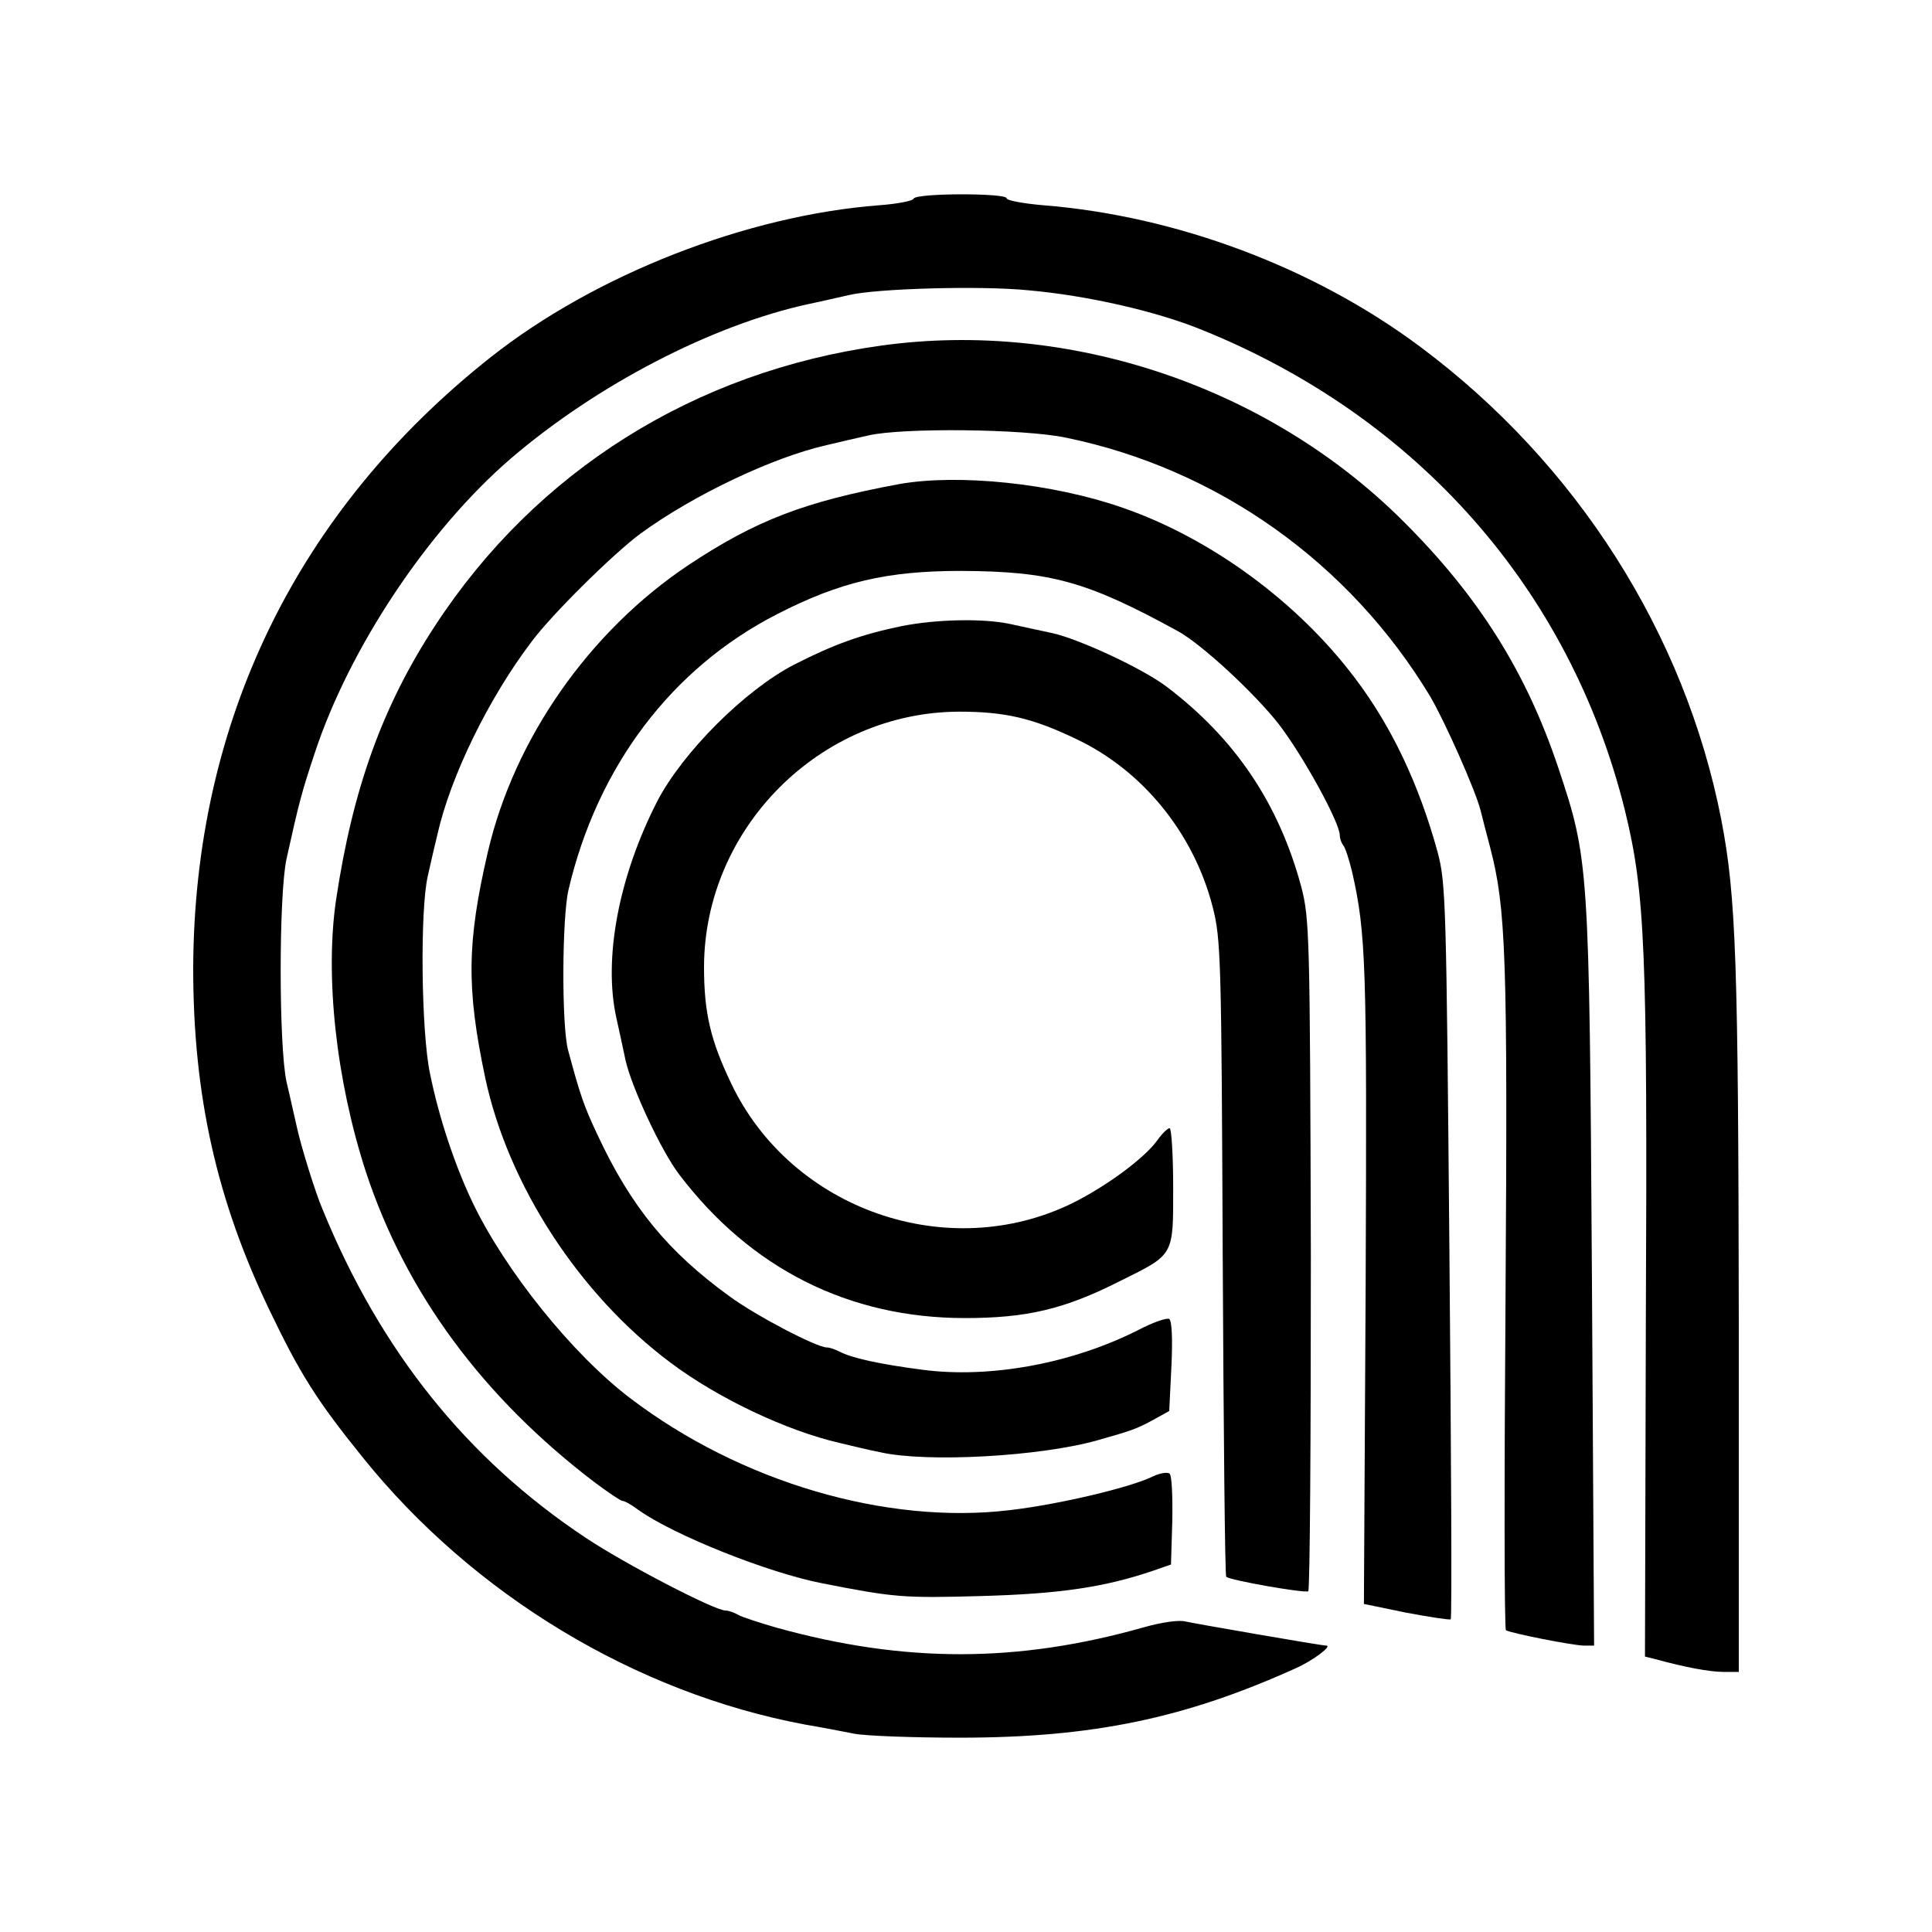
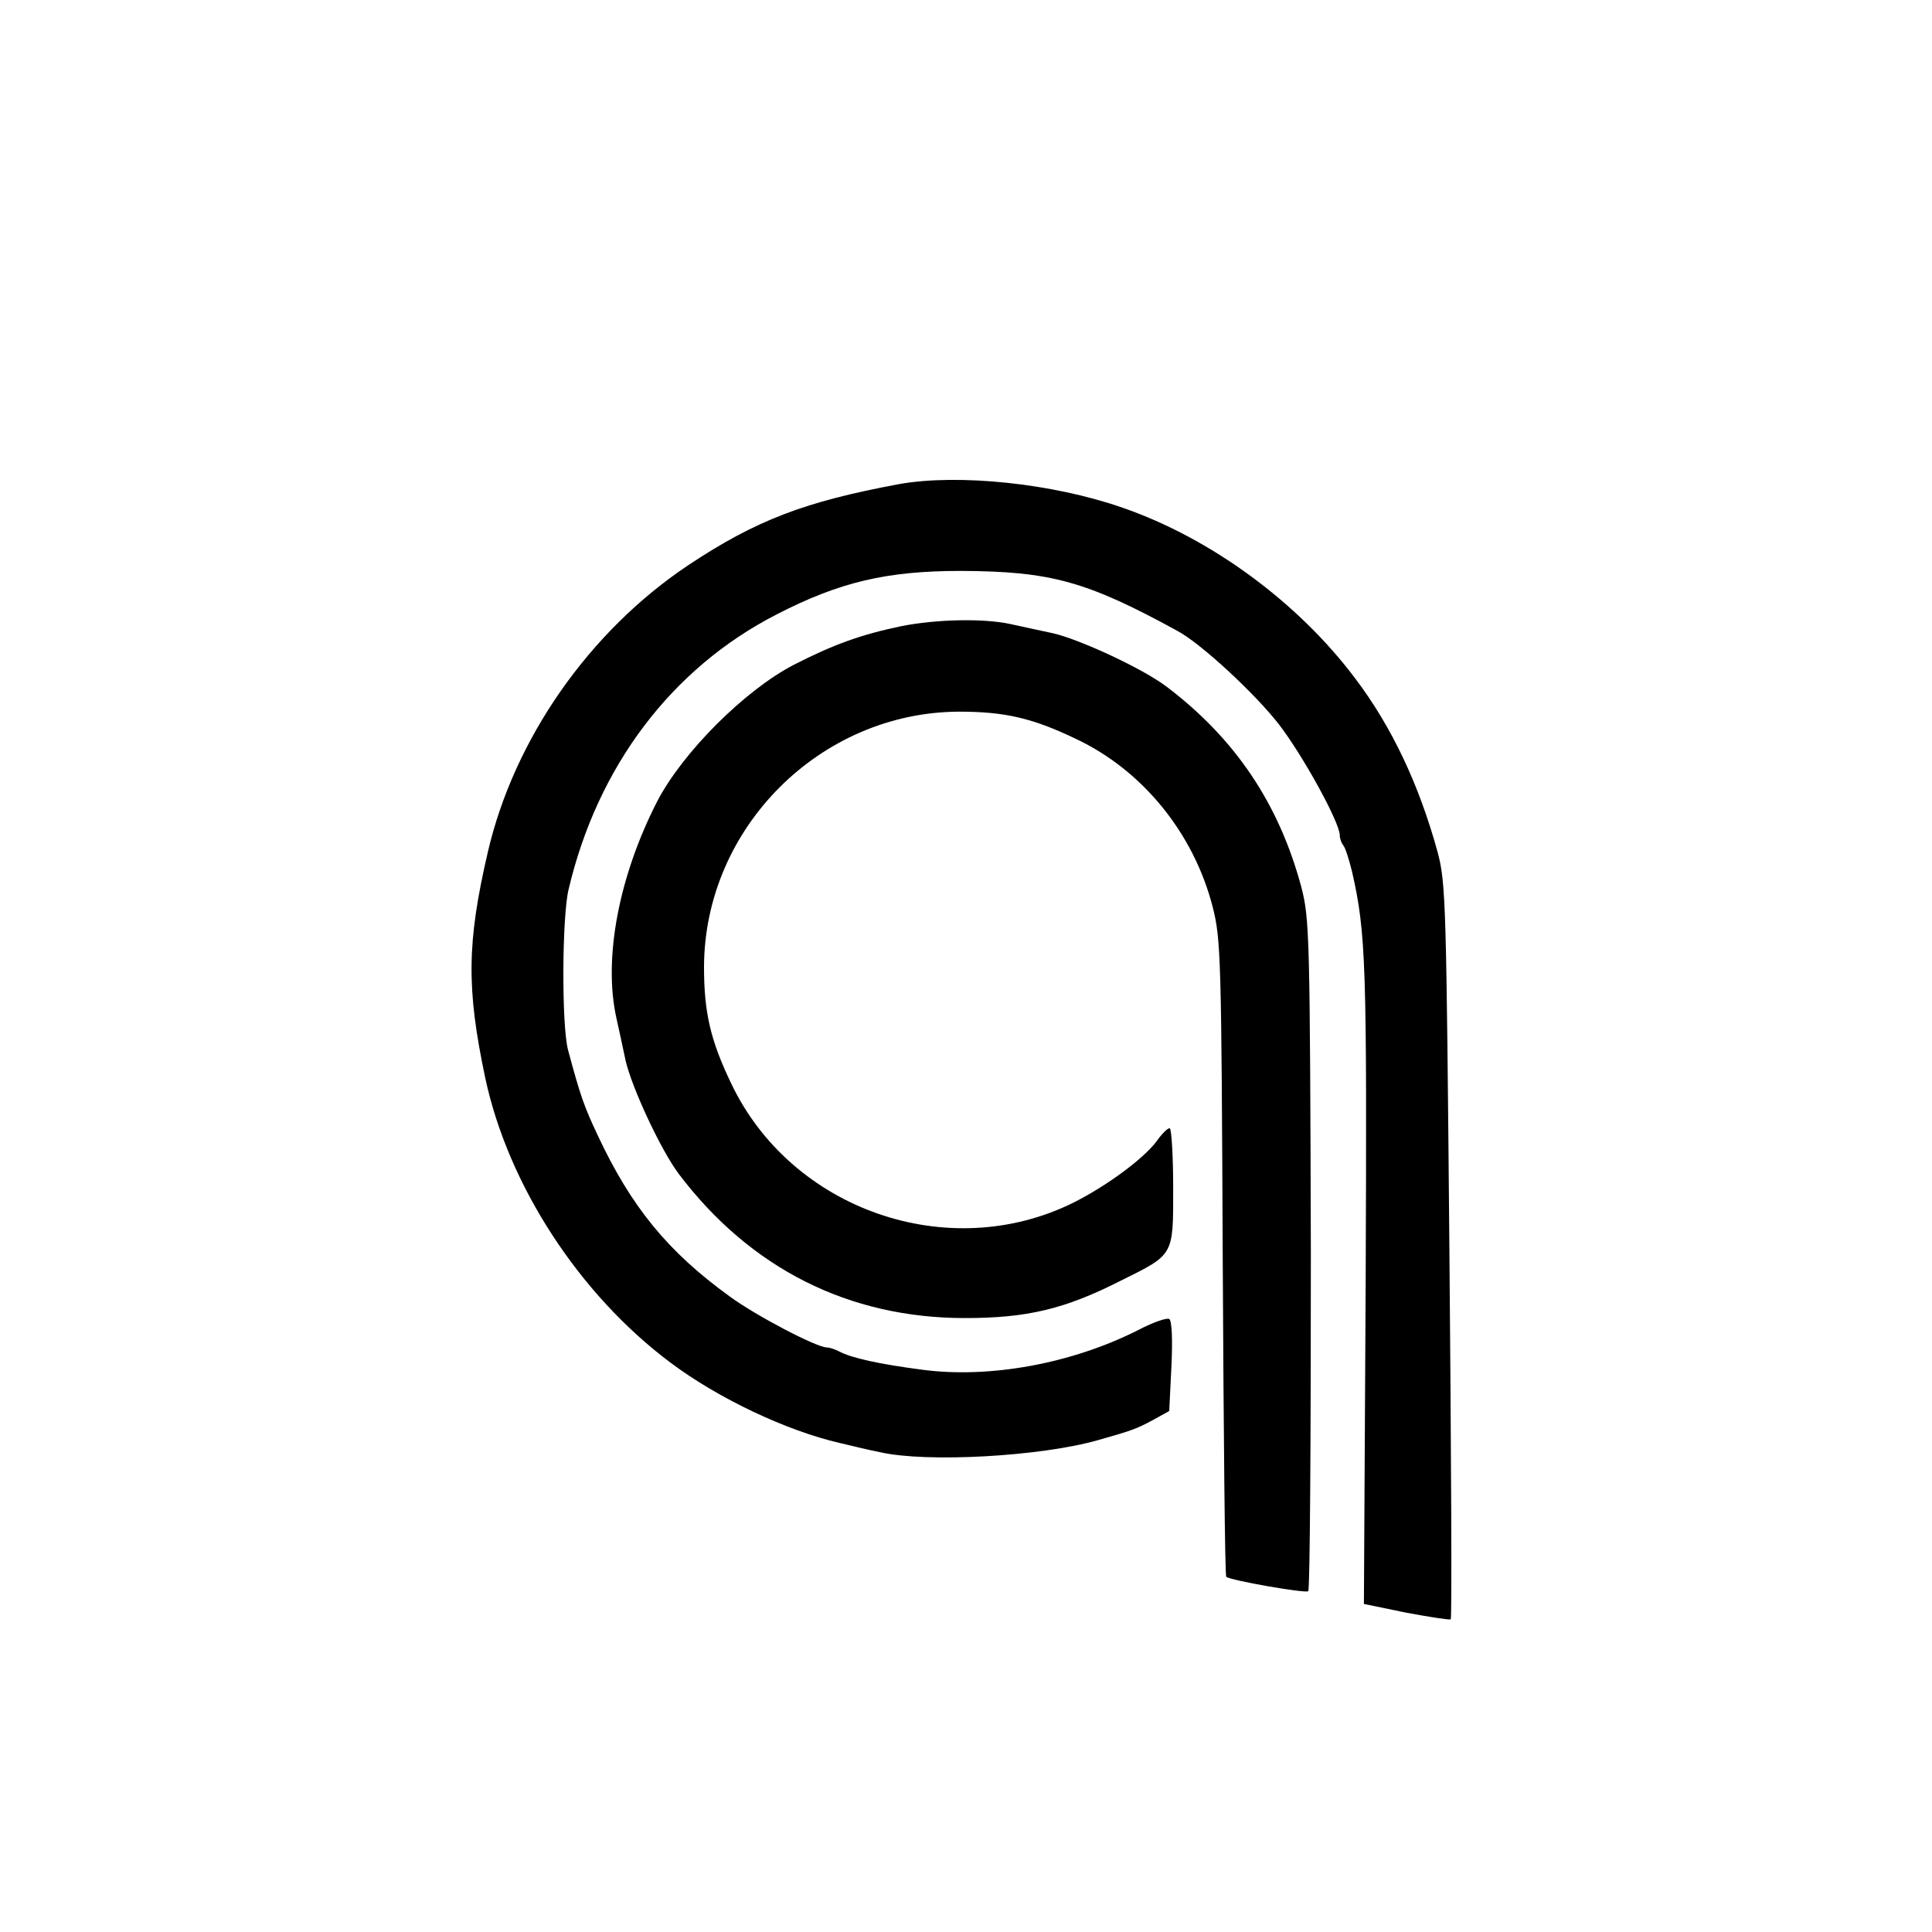
<svg xmlns="http://www.w3.org/2000/svg" width="800" height="800" viewBox="0 0 800 800" fill="none">
-   <path d="M378.304 82.259C378.122 83.166 371.586 84.437 364.142 84.982C309.311 89.158 246.491 113.669 203.098 147.983C123.03 211.348 80.363 298.86 80 400.897C80 453.368 89.623 496.761 111.591 542.514C124.301 569.022 131.2 579.915 150.082 603.337C196.017 660.528 263.376 701.016 333.277 714.088C339.813 715.178 349.072 716.993 353.793 717.901C358.513 718.809 378.122 719.535 397.367 719.535C452.38 719.535 490.689 711.547 536.806 690.667C543.705 687.581 551.875 681.407 549.152 681.407C547.155 681.407 494.865 672.329 490.871 671.422C488.148 670.695 480.885 671.785 473.804 673.782C421.333 688.67 374.491 688.67 321.475 673.964C314.576 671.966 307.313 669.606 305.679 668.698C303.864 667.609 301.504 666.883 300.414 666.883C295.875 666.883 258.837 647.637 242.496 636.744C193.294 604.063 157.526 559.399 133.56 500.755C130.655 494.037 124.845 475.337 123.03 467.166C121.94 462.627 120.125 454.094 118.672 448.103C115.404 433.396 115.404 370.213 118.672 355.507C123.756 332.449 125.027 327.728 130.292 311.932C144.635 268.358 177.135 219.518 211.45 189.924C247.035 159.422 294.786 134.548 335.092 125.833C340.539 124.744 347.983 122.928 351.433 122.202C362.508 119.478 406.082 118.208 425.872 120.205C450.383 122.383 478.888 128.92 497.589 136.545C587.098 172.676 650.099 244.21 672.794 335.354C681.146 369.487 682.235 392 681.509 547.053L681.146 685.947L685.504 687.036C697.487 690.304 707.835 692.301 713.645 692.301H720V549.232C719.818 398.537 718.911 371.303 712.738 339.348C697.668 262.366 653.004 192.103 588.369 143.808C544.25 110.764 487.058 89.339 431.864 84.982C423.512 84.256 416.794 82.985 416.794 82.077C416.794 79.898 379.211 79.898 378.304 82.259Z" fill="black" />
-   <path d="M365.049 143.081C287.523 153.794 221.798 195.189 180.039 259.28C158.433 292.324 146.087 326.457 139.188 372.392C134.467 404.165 139.188 447.377 151.534 485.323C168.056 535.433 200.011 578.645 246.309 613.867C251.937 618.043 257.021 621.493 257.747 621.493C258.655 621.493 261.56 623.127 264.465 625.306C278.989 635.655 318.025 651.269 340.538 655.626C370.133 661.436 373.945 661.799 406.082 660.891C438.944 659.984 457.282 657.26 477.616 650.361L484.879 647.819L485.423 629.845C485.605 619.859 485.242 611.144 484.334 610.236C483.608 609.51 480.521 609.873 477.435 611.325C468.357 615.864 438.581 622.945 418.246 625.306C367.046 631.479 306.587 613.686 261.015 579.008C237.049 560.852 209.089 525.992 195.653 497.85C188.209 482.236 181.673 462.446 178.042 444.472C174.411 427.223 173.866 376.931 177.134 362.769C178.223 357.686 180.039 350.06 181.128 345.521C186.575 321.374 202.371 289.056 220.164 265.635C228.516 254.378 254.116 229.141 265.191 220.971C286.796 205.175 319.84 189.379 342.354 184.296C346.893 183.206 354.7 181.391 359.602 180.301C373.764 177.033 424.056 177.578 441.304 181.209C504.124 194.1 558.774 232.954 592.181 288.33C598.172 298.497 610.882 327.002 613.06 335.535C613.787 338.44 615.602 345.521 617.055 350.968C623.591 376.023 624.317 395.995 623.409 537.067C622.865 612.596 622.865 674.508 623.591 675.053C625.77 676.324 651.551 681.408 655.909 681.408H660.084L659.177 528.352C658.087 357.141 657.906 355.87 645.196 317.742C631.943 278.162 612.153 246.752 580.924 215.706C525.004 159.967 442.575 132.369 365.049 143.081Z" fill="black" />
  <path d="M372.311 200.454C333.276 207.717 313.122 215.342 284.981 234.043C243.948 261.459 212.901 305.941 202.008 352.784C193.293 390.367 193.111 409.249 200.918 446.287C210.359 490.588 239.772 535.978 277.718 564.301C297.327 579.008 325.65 592.443 347.8 597.527C352.339 598.616 359.783 600.432 364.504 601.34C383.568 605.697 430.955 603.155 454.921 596.256C468.357 592.443 470.535 591.717 477.253 588.086L484.152 584.273L485.06 565.754C485.605 554.497 485.242 546.872 484.152 546.145C483.063 545.601 477.253 547.598 471.08 550.866C443.664 564.664 409.894 570.837 382.115 567.206C363.959 564.846 352.521 562.304 347.437 559.581C345.622 558.673 343.443 557.947 342.354 557.947C338.178 557.947 313.122 544.874 302.229 536.886C276.629 518.367 261.378 499.847 247.398 469.89C241.769 457.907 240.317 453.731 235.233 434.849C232.51 424.681 232.691 380.018 235.415 368.398C247.398 317.379 278.081 276.71 321.656 254.378C347.8 240.942 367.227 236.403 397.911 236.403C434.949 236.585 449.837 240.579 487.602 261.277C497.406 266.542 519.738 287.24 529.724 300.131C539.71 313.203 554.779 340.619 554.779 345.884C554.779 347.337 555.505 349.152 556.232 350.06C557.139 351.15 558.592 355.87 559.863 360.954C565.673 386.554 566.036 399.445 565.491 531.62L564.765 664.159L582.376 667.791C592.181 669.606 600.351 670.877 600.714 670.514C601.259 669.969 600.896 601.34 600.169 518.003C598.898 373.663 598.717 365.674 595.267 352.784C587.642 325.005 576.385 301.039 561.134 280.886C537.531 249.476 501.582 222.968 464.907 210.259C435.857 200.091 396.822 196.097 372.311 200.454Z" fill="black" />
  <path d="M373.221 259.279C356.699 262.729 345.442 266.723 328.739 275.257C308.404 285.787 282.622 311.569 272.092 331.904C256.296 362.769 249.76 396.721 255.207 421.413C256.296 426.133 257.93 433.94 259.019 439.024C261.561 450.281 273.726 476.426 281.17 486.23C310.764 525.265 351.434 545.782 399.547 545.782C425.147 545.782 440.761 542.15 464.001 530.349C486.333 519.274 485.788 520.182 485.788 491.677C485.788 478.241 485.062 467.166 484.336 467.166C483.428 467.166 481.068 469.526 478.889 472.613C473.442 479.875 458.191 491.132 444.392 498.031C392.648 523.631 327.649 500.936 302.775 448.647C294.242 430.854 291.519 419.416 291.519 400.352C291.7 342.797 339.632 294.865 397.187 294.684C416.251 294.684 427.689 297.407 445.482 305.94C473.261 319.013 494.322 345.158 502.129 375.478C505.578 388.914 505.76 396.721 506.305 520.908C506.668 593.169 507.212 652.539 507.757 652.902C509.209 654.355 540.256 659.802 541.709 658.894C542.435 658.531 542.798 595.711 542.798 519.455C542.435 386.735 542.253 380.38 538.804 367.126C529.544 332.811 511.57 305.94 483.065 284.335C473.261 276.891 447.116 264.726 435.859 262.184C430.957 261.095 422.968 259.461 418.248 258.372C407.173 256.011 387.927 256.375 373.221 259.279Z" fill="black" />
</svg>